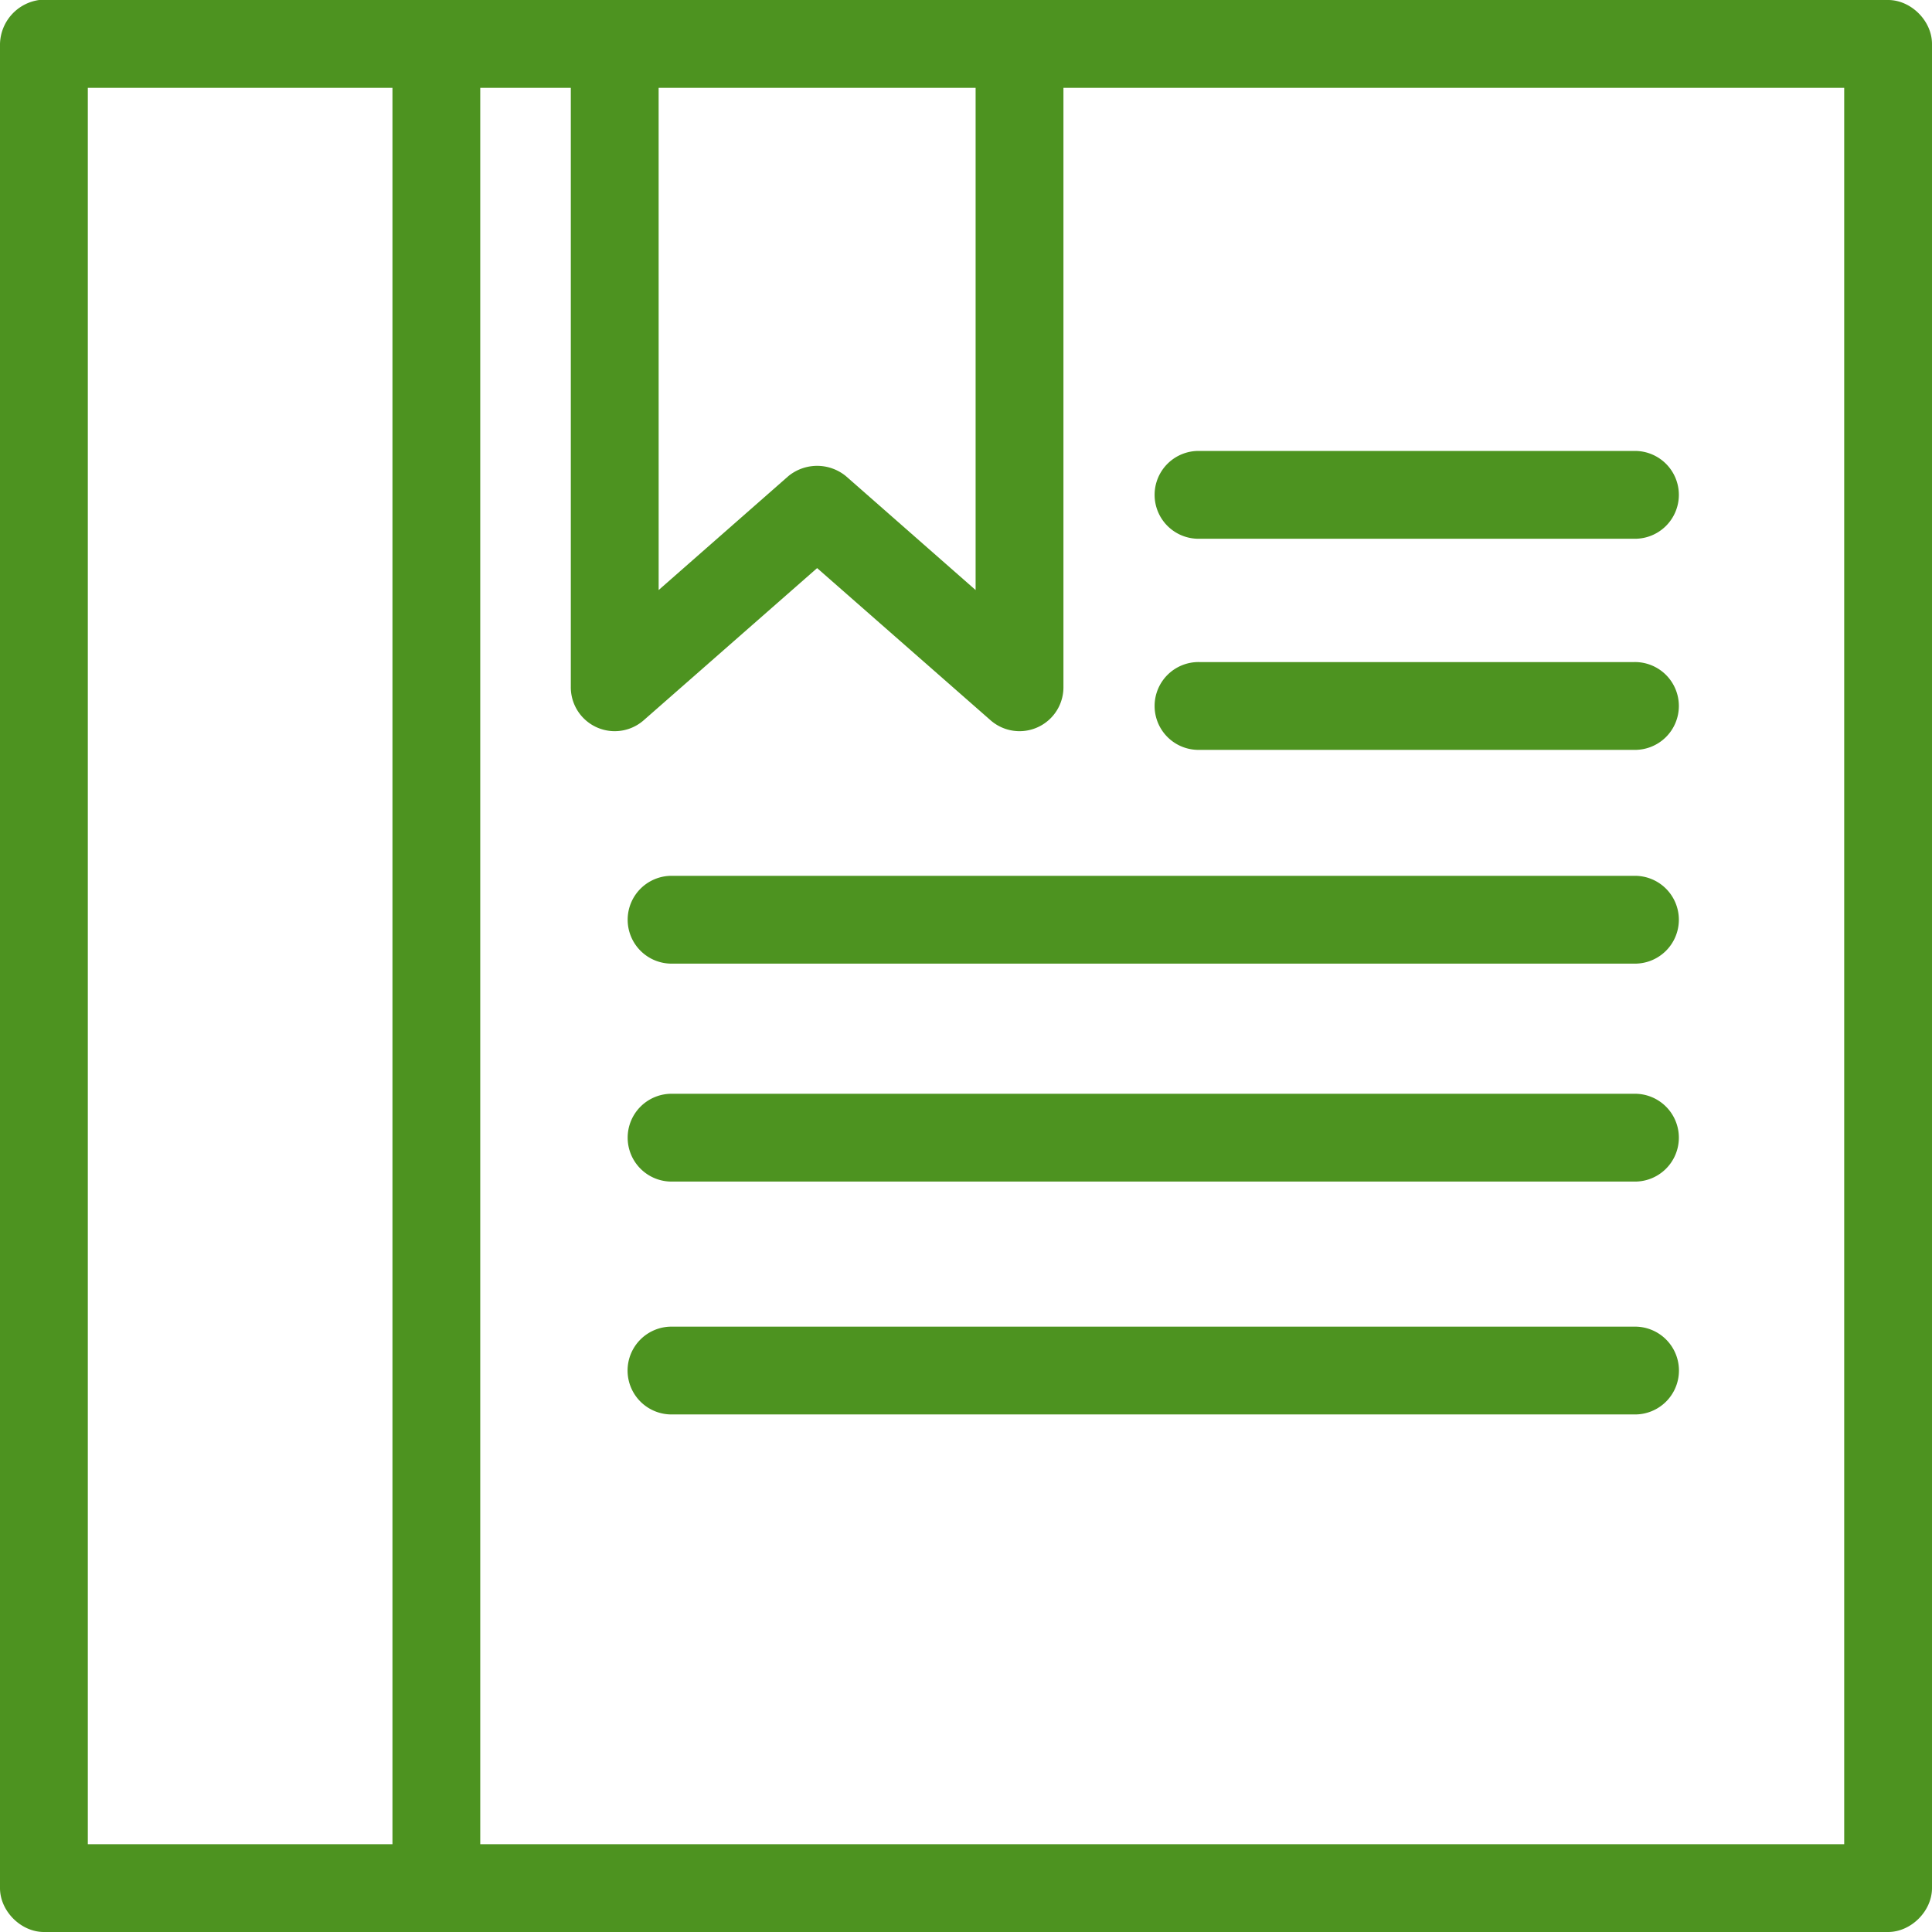
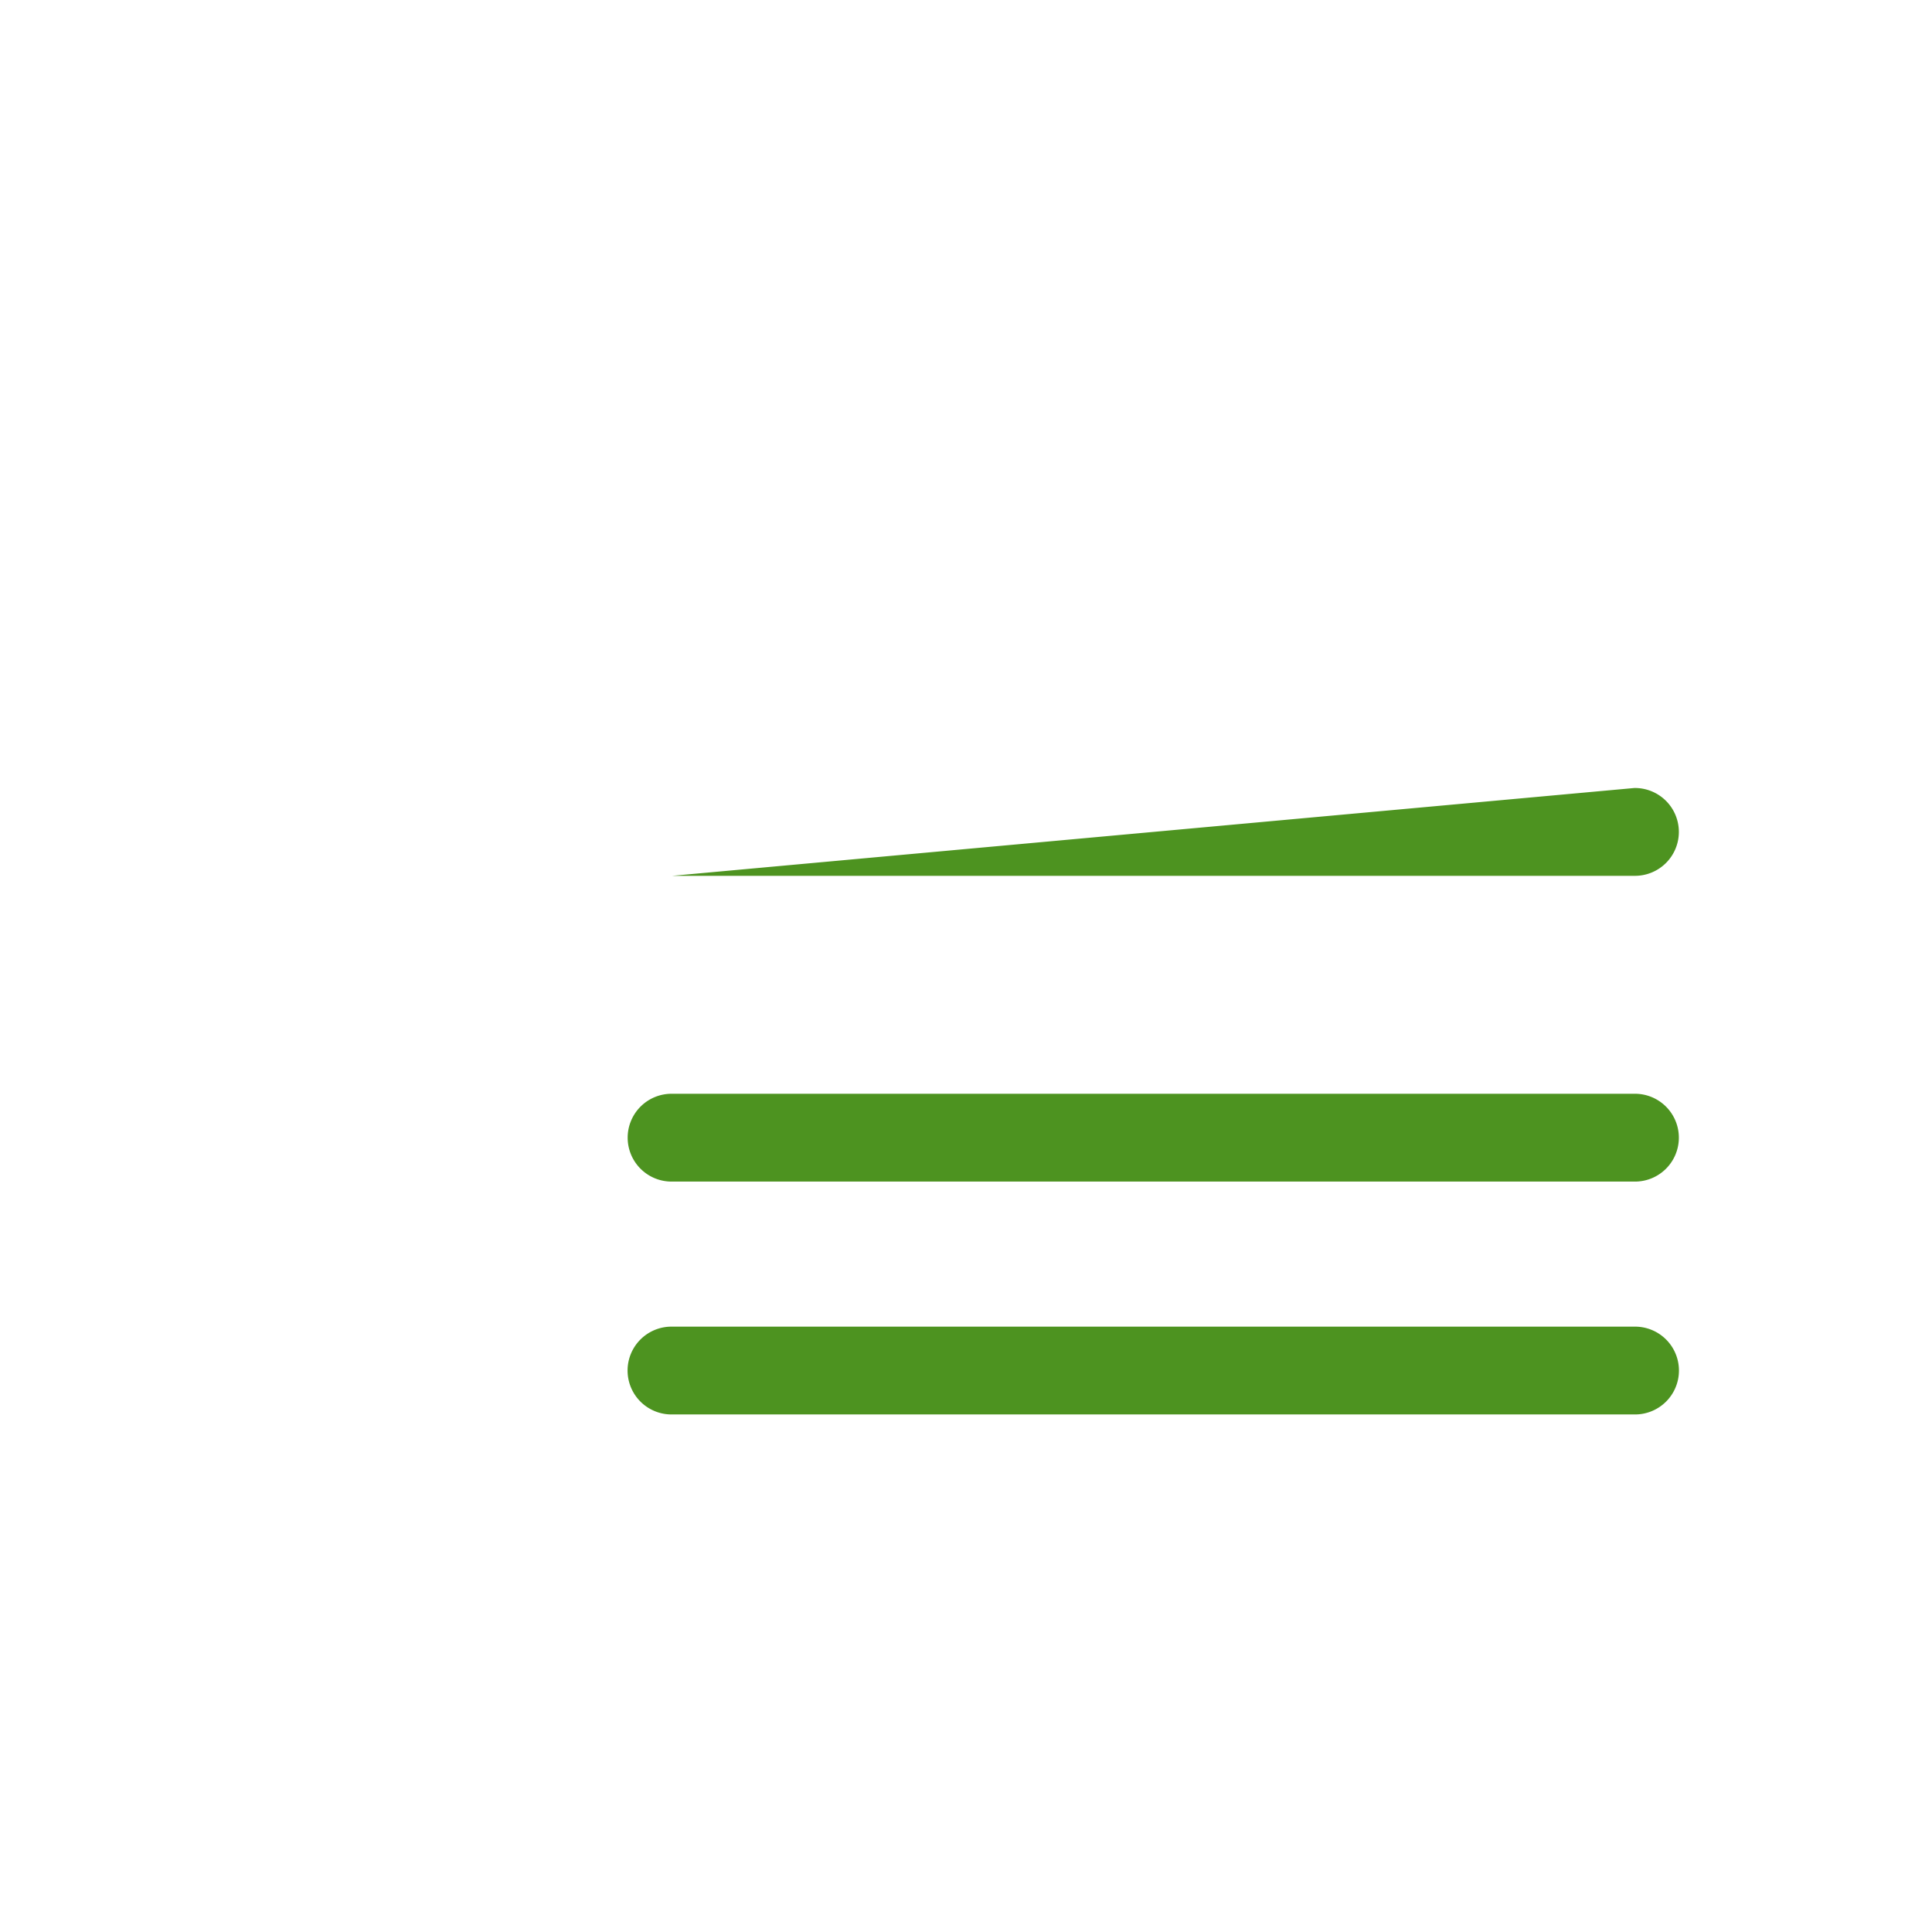
<svg xmlns="http://www.w3.org/2000/svg" width="665.025" height="665.028" viewBox="0 0 665.025 665.028">
  <g id="regeln" transform="translate(-267.489 -267.488)">
-     <path id="Pfad_21" data-name="Pfad 21" d="M280.95,267.49A15.652,15.652,0,0,0,267.489,282.6V917.4c0,7.914,7.2,15.113,15.113,15.113H917.4c7.914,0,15.113-7.2,15.113-15.113V282.6c0-7.914-7.2-15.113-15.113-15.113-221.8,0-446.56,0-636.45,0Zm16.77,30.23H402.58V902.29H297.72Zm135.08,0h31.172V503.89a15.116,15.116,0,0,0,25.035,11.571l59.75-52.426,59.75,52.426a15.116,15.116,0,0,0,25.035-11.571V297.72h268.75V902.29H432.8Zm61.4,0h109.11V470.59l-44.633-39.2a15.627,15.627,0,0,0-19.836,0l-44.633,39.2Z" fill="#4d9320" fill-rule="evenodd" />
-     <path id="Pfad_22" data-name="Pfad 22" d="M680.25,495.38a15.115,15.115,0,1,0,0,30.227h149.8a15.115,15.115,0,1,0,0-30.227Z" fill="#4d9320" fill-rule="evenodd" />
-     <path id="Pfad_23" data-name="Pfad 23" d="M680.25,422.71a15.115,15.115,0,1,0,0,30.227h149.8a15.115,15.115,0,1,0,0-30.227Z" fill="#4d9320" fill-rule="evenodd" />
-     <path id="Pfad_24" data-name="Pfad 24" d="M498.87,568.96a15.115,15.115,0,1,0,0,30.227H830.05a15.115,15.115,0,1,0,0-30.227Z" fill="#4d9320" fill-rule="evenodd" />
+     <path id="Pfad_24" data-name="Pfad 24" d="M498.87,568.96H830.05a15.115,15.115,0,1,0,0-30.227Z" fill="#4d9320" fill-rule="evenodd" />
    <path id="Pfad_25" data-name="Pfad 25" d="M498.87,643.98a15.115,15.115,0,1,0,0,30.227H830.05a15.115,15.115,0,1,0,0-30.227Z" fill="#4d9320" fill-rule="evenodd" />
    <path id="Pfad_26" data-name="Pfad 26" d="M498.87,724.14a15.113,15.113,0,1,0,0,30.222H830.05a15.113,15.113,0,1,0,0-30.222Z" fill="#4d9320" fill-rule="evenodd" />
  </g>
</svg>